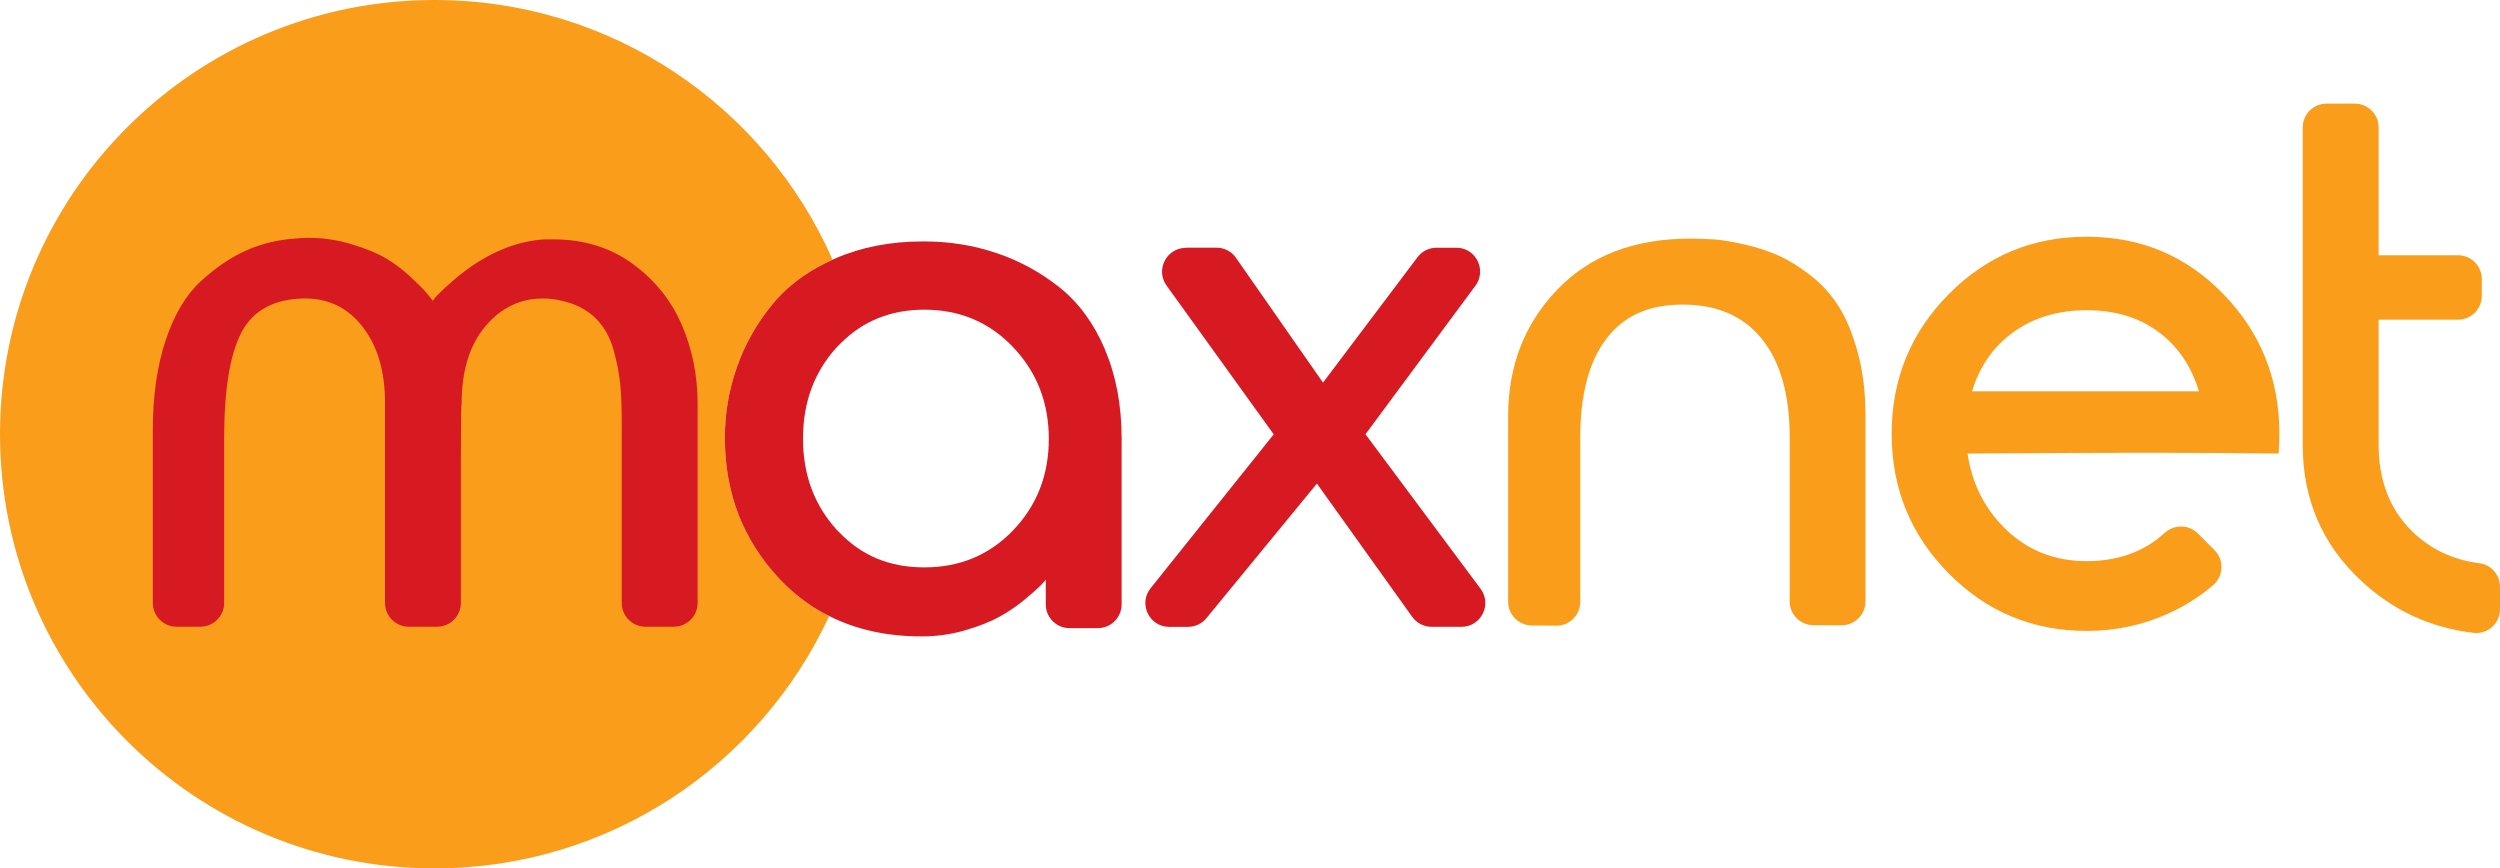
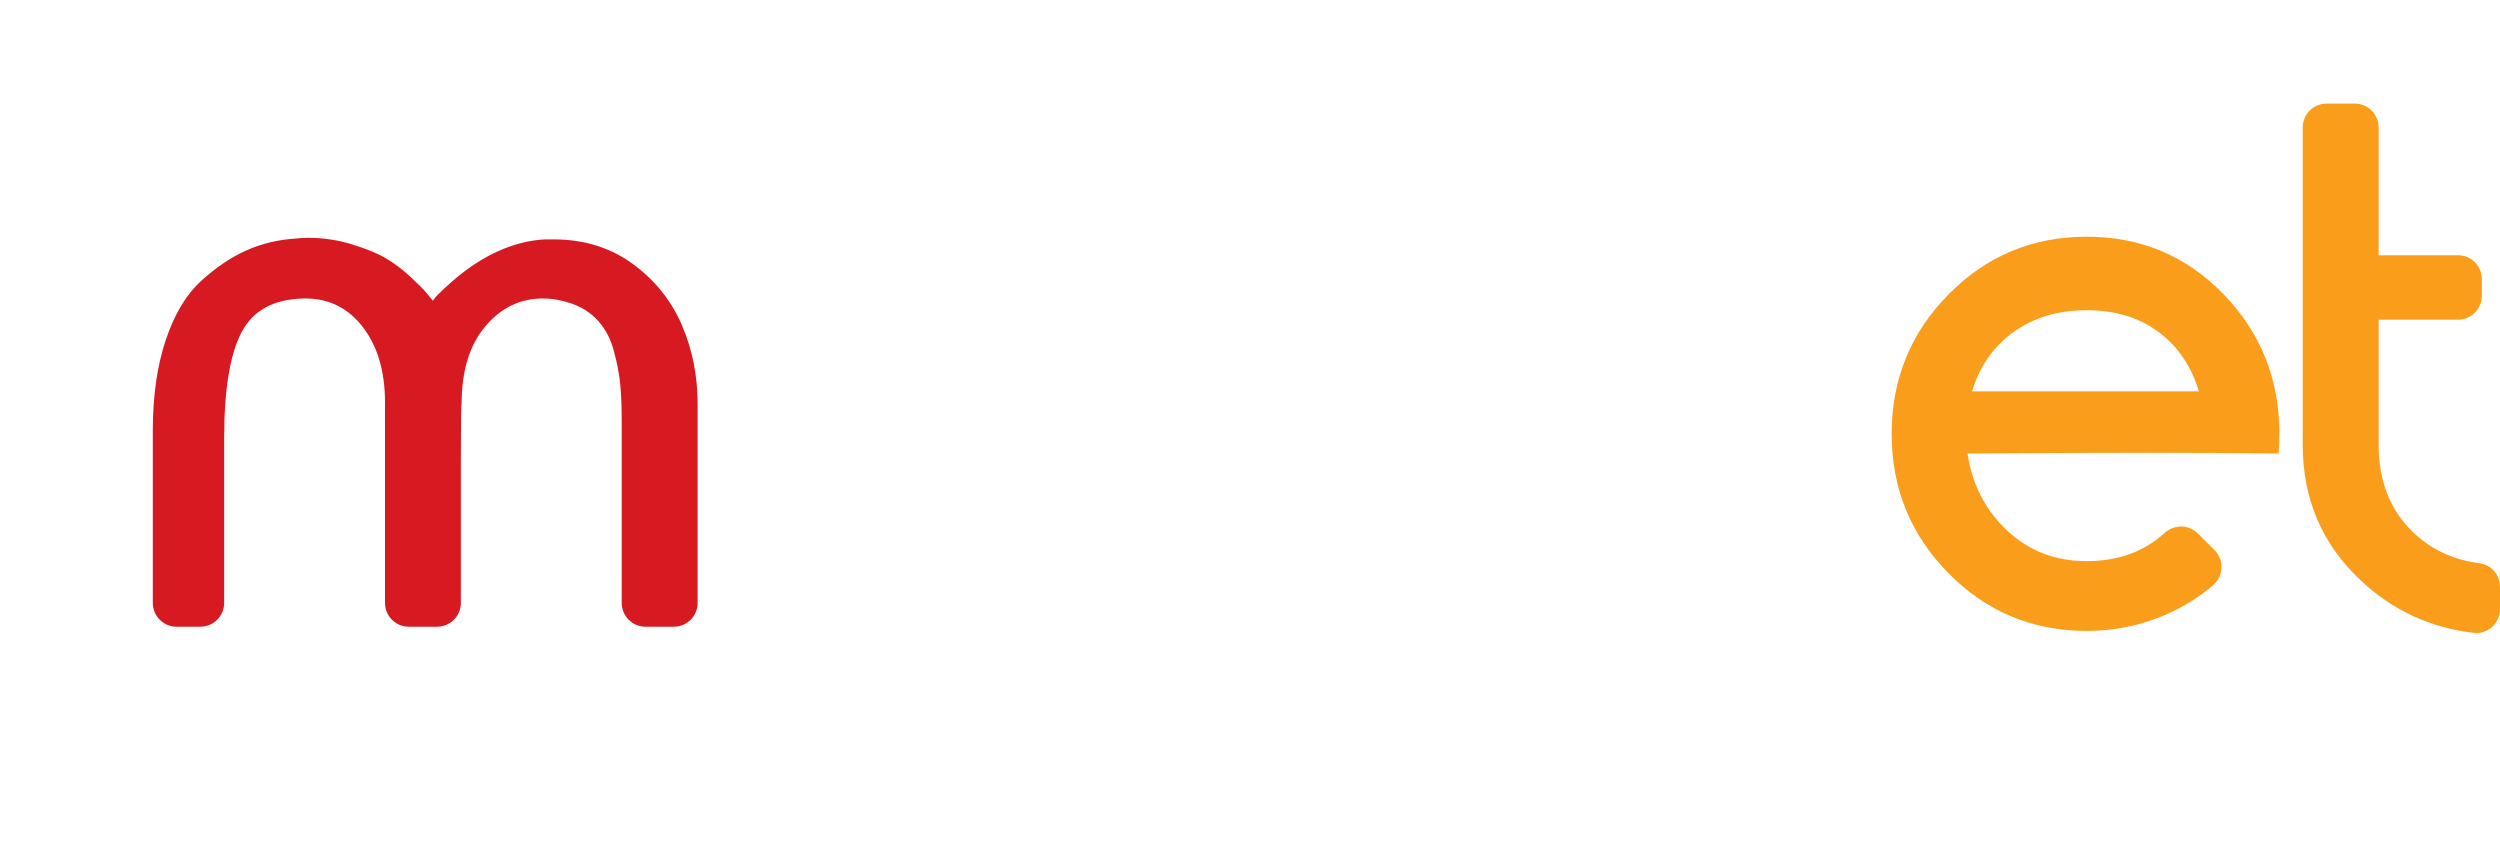
<svg xmlns="http://www.w3.org/2000/svg" id="Layer_1" data-name="Layer 1" viewBox="0 0 525 182.35">
  <defs>
    <style>
      .cls-1 {
        fill: #f99d1b;
      }

      .cls-1, .cls-2 {
        stroke-width: 0px;
      }

      .cls-2 {
        fill: #d71921;
      }
    </style>
  </defs>
-   <path class="cls-1" d="M163.62,121.46c-7.6-8.12-11.39-17.96-11.39-29.53,0-5.09.85-10.05,2.55-14.89,1.7-4.83,4.19-9.23,7.49-13.21,2.48-3,5.58-5.54,9.29-7.64,1.04-.59,2.14-1.13,3.28-1.65C160.71,22.44,128.62,0,91.26,0,40.86,0,0,40.82,0,91.18s40.86,91.18,91.26,91.18c36.75,0,68.4-21.72,82.87-53-1.09-.55-2.16-1.13-3.18-1.78-2.65-1.69-5.09-3.72-7.33-6.11Z" />
  <g>
-     <path class="cls-2" d="M232.05,73.38c-2.34-5.46-5.5-9.79-9.48-12.97-3.98-3.18-8.39-5.6-13.23-7.24-4.83-1.64-9.91-2.47-15.22-2.47h-.32c-6.8,0-12.93,1.19-18.4,3.58-.2.09-.38.18-.57.27-1.14.52-2.24,1.06-3.28,1.65-3.72,2.09-6.82,4.64-9.29,7.64-3.29,3.98-5.79,8.38-7.49,13.21-1.7,4.83-2.55,9.79-2.55,14.89,0,11.57,3.8,21.41,11.39,29.53,2.24,2.39,4.68,4.42,7.33,6.11,1.03.65,2.09,1.24,3.18,1.78,5.63,2.84,12.08,4.28,19.36,4.28h.16c3.08,0,6.08-.42,9-1.27,2.92-.85,5.34-1.8,7.25-2.86,1.91-1.06,3.67-2.25,5.26-3.58,1.59-1.33,2.68-2.28,3.26-2.86.58-.58.98-1.03,1.2-1.35v5.19c0,2.76,2.24,5,5,5h5.93c2.76,0,5-2.24,5-5v-34.8c0-7-1.17-13.24-3.51-18.7ZM212.77,111.35c-4.99,5.2-11.21,7.8-18.64,7.8s-13.23-2.49-17.96-7.44c-.12-.13-.25-.23-.37-.36-4.78-5.2-7.17-11.62-7.17-19.26s2.39-14.06,7.17-19.26c.23-.25.48-.46.71-.7,4.67-4.71,10.53-7.1,17.61-7.1,7.43,0,13.65,2.63,18.64,7.88,4.99,5.25,7.49,11.68,7.49,19.26s-2.5,13.98-7.49,19.18Z" />
    <path class="cls-1" d="M413.18,95.23c.96,6.48,3.72,11.86,8.29,16.16,4.57,4.3,10.14,6.45,16.73,6.45s12.05-1.97,16.35-5.91c2-1.83,5.06-1.83,6.98.08l3.52,3.52c2.09,2.08,1.91,5.49-.34,7.4-2.9,2.46-6.13,4.48-9.7,6.06-5.26,2.33-10.86,3.5-16.81,3.5-11.37,0-21.03-4.03-29-12.1-7.97-8.06-11.95-17.83-11.95-29.29s3.98-21.22,11.95-29.29c7.97-8.07,17.63-12.1,29-12.1s20.95,4.03,28.76,12.1c7.81,8.07,11.71,17.83,11.71,29.29,0,1.06-.05,2.44-.16,4.14-8.71-.1-17.9-.16-27.57-.16s-21.83.05-37.76.16ZM438.2,65.14c-5.95,0-11.05,1.51-15.3,4.54-4.25,3.03-7.17,7.19-8.77,12.5h47.64c-1.59-5.31-4.44-9.47-8.52-12.5-4.09-3.03-9.11-4.54-15.06-4.54Z" />
    <path class="cls-2" d="M90.88,63.32c0-.42,1.38-1.86,4.15-4.3,6.26-5.41,12.69-8.33,19.28-8.75h1.91c6.37,0,11.9,1.7,16.57,5.09,4.68,3.4,8.13,7.67,10.36,12.81,2.23,5.15,3.35,10.69,3.35,16.64v41.8c0,2.76-2.24,5-5,5h-5.94c-2.76,0-5-2.24-5-5v-37.98c0-3.19-.1-5.86-.32-8.04-.21-2.18-.69-4.59-1.43-7.24-.75-2.65-2.02-4.86-3.82-6.61-1.81-1.75-4.15-2.94-7.01-3.58-1.28-.32-2.6-.48-3.99-.48-4.78,0-8.82,1.97-12.11,5.89-3.29,3.93-4.94,9.34-4.94,16.24-.11,0-.16,3.9-.16,11.7v30.1c0,2.76-2.24,5-5,5h-5.93c-2.76,0-5-2.24-5-5v-42.12c0-6.47-1.54-11.73-4.62-15.76-3.08-4.03-7.12-6.05-12.11-6.05h-.32c-6.27.11-10.62,2.47-13.07,7.08-2.44,4.62-3.66,12.07-3.66,22.37v34.48c0,2.76-2.24,5-5,5h-4.98c-2.76,0-5-2.24-5-5v-36.23c0-7.22.9-13.53,2.71-18.94,1.8-5.41,4.27-9.55,7.41-12.42,3.13-2.86,6.32-5.01,9.56-6.45,3.24-1.43,6.67-2.25,10.28-2.47.85-.1,1.75-.16,2.71-.16,3.08,0,6.11.45,9.08,1.35,2.97.9,5.36,1.88,7.17,2.94,1.8,1.06,3.53,2.36,5.18,3.9,1.65,1.54,2.73,2.63,3.27,3.26.53.64,1.01,1.22,1.43,1.75v.16Z" />
-     <path class="cls-1" d="M386.76,131.29h-5.93c-2.76,0-5-2.24-5-5v-34.48c0-8.92-1.94-15.79-5.82-20.61-3.88-4.83-9.43-7.24-16.65-7.24s-12.35,2.39-16.01,7.16c-3.66,4.78-5.5,11.73-5.5,20.85v34.43c0,2.78-2.27,5.03-5.05,5l-5.14-.05c-2.74-.03-4.95-2.26-4.95-5v-38.99c0-10.5,3.43-19.34,10.28-26.5,6.85-7.16,16.17-10.75,27.96-10.75,1.7,0,3.35.06,4.94.16,1.59.11,3.69.45,6.29,1.03,2.6.58,4.99,1.35,7.17,2.31,2.18.96,4.46,2.36,6.85,4.22,2.39,1.86,4.38,4.06,5.98,6.61,1.59,2.55,2.92,5.79,3.98,9.71,1.06,3.93,1.59,8.33,1.59,13.21v38.94c0,2.76-2.24,5-5,5Z" />
    <path class="cls-1" d="M488.57,21.76h5.94c2.76,0,5,2.24,5,5v26.84h16.67c2.76,0,5,2.24,5,5v3.53c0,2.76-2.24,5-5,5h-16.67v26.27c0,7.54,2.36,13.61,7.09,18.23,3.8,3.71,8.51,5.93,14.12,6.66,2.46.32,4.28,2.46,4.28,4.94v4.69c0,2.95-2.55,5.31-5.48,4.98-9.14-1.04-17.09-4.73-23.84-11.08-8.07-7.59-12.11-17.06-12.11-28.42V26.76c0-2.76,2.24-5,5-5Z" />
-     <path class="cls-2" d="M249.03,52.01h6.43c1.63,0,3.17.8,4.1,2.14l18.27,26.2,19.85-26.34c.94-1.25,2.42-1.99,3.99-1.99h4.15c4.11,0,6.46,4.68,4.02,7.98l-23.09,31.19,24.17,32.45c2.46,3.3.1,7.99-4.01,7.99h-6.27c-1.61,0-3.13-.78-4.07-2.09l-20.02-27.99-23.2,28.26c-.95,1.16-2.37,1.83-3.86,1.83h-3.96c-4.19,0-6.52-4.85-3.9-8.12l25.85-32.31-22.5-31.24c-2.38-3.31-.02-7.92,4.06-7.92Z" />
  </g>
</svg>